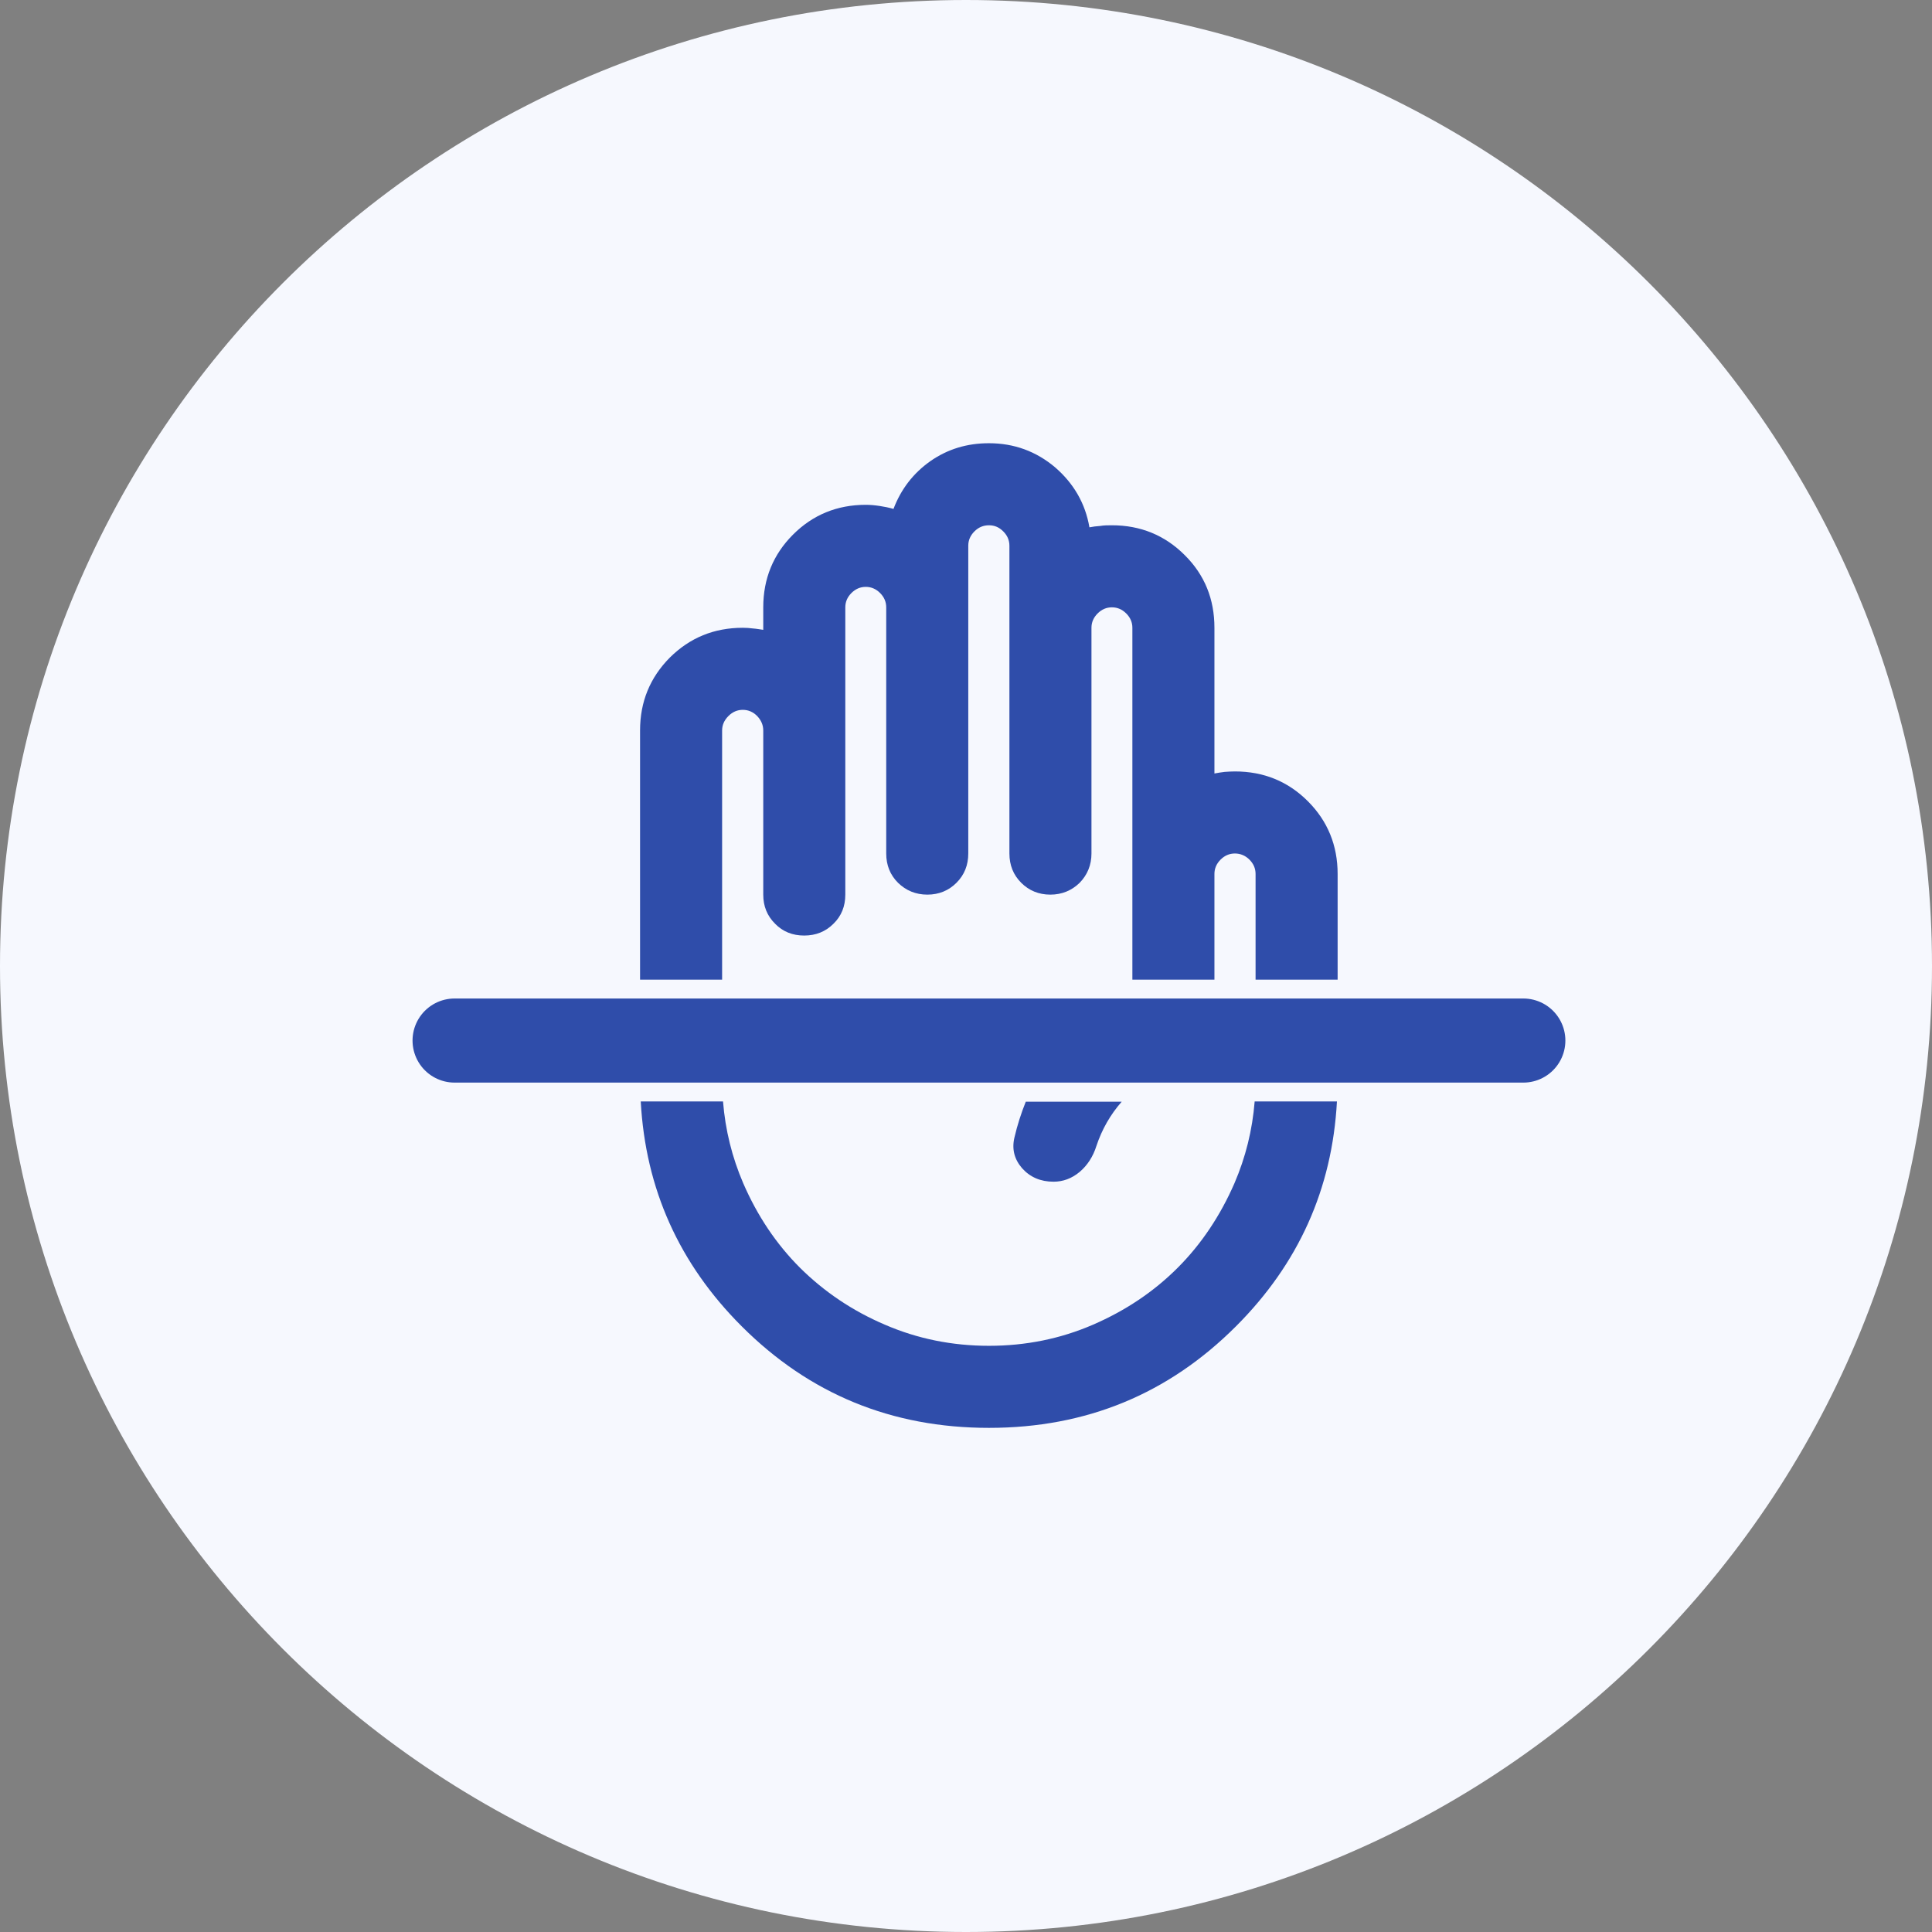
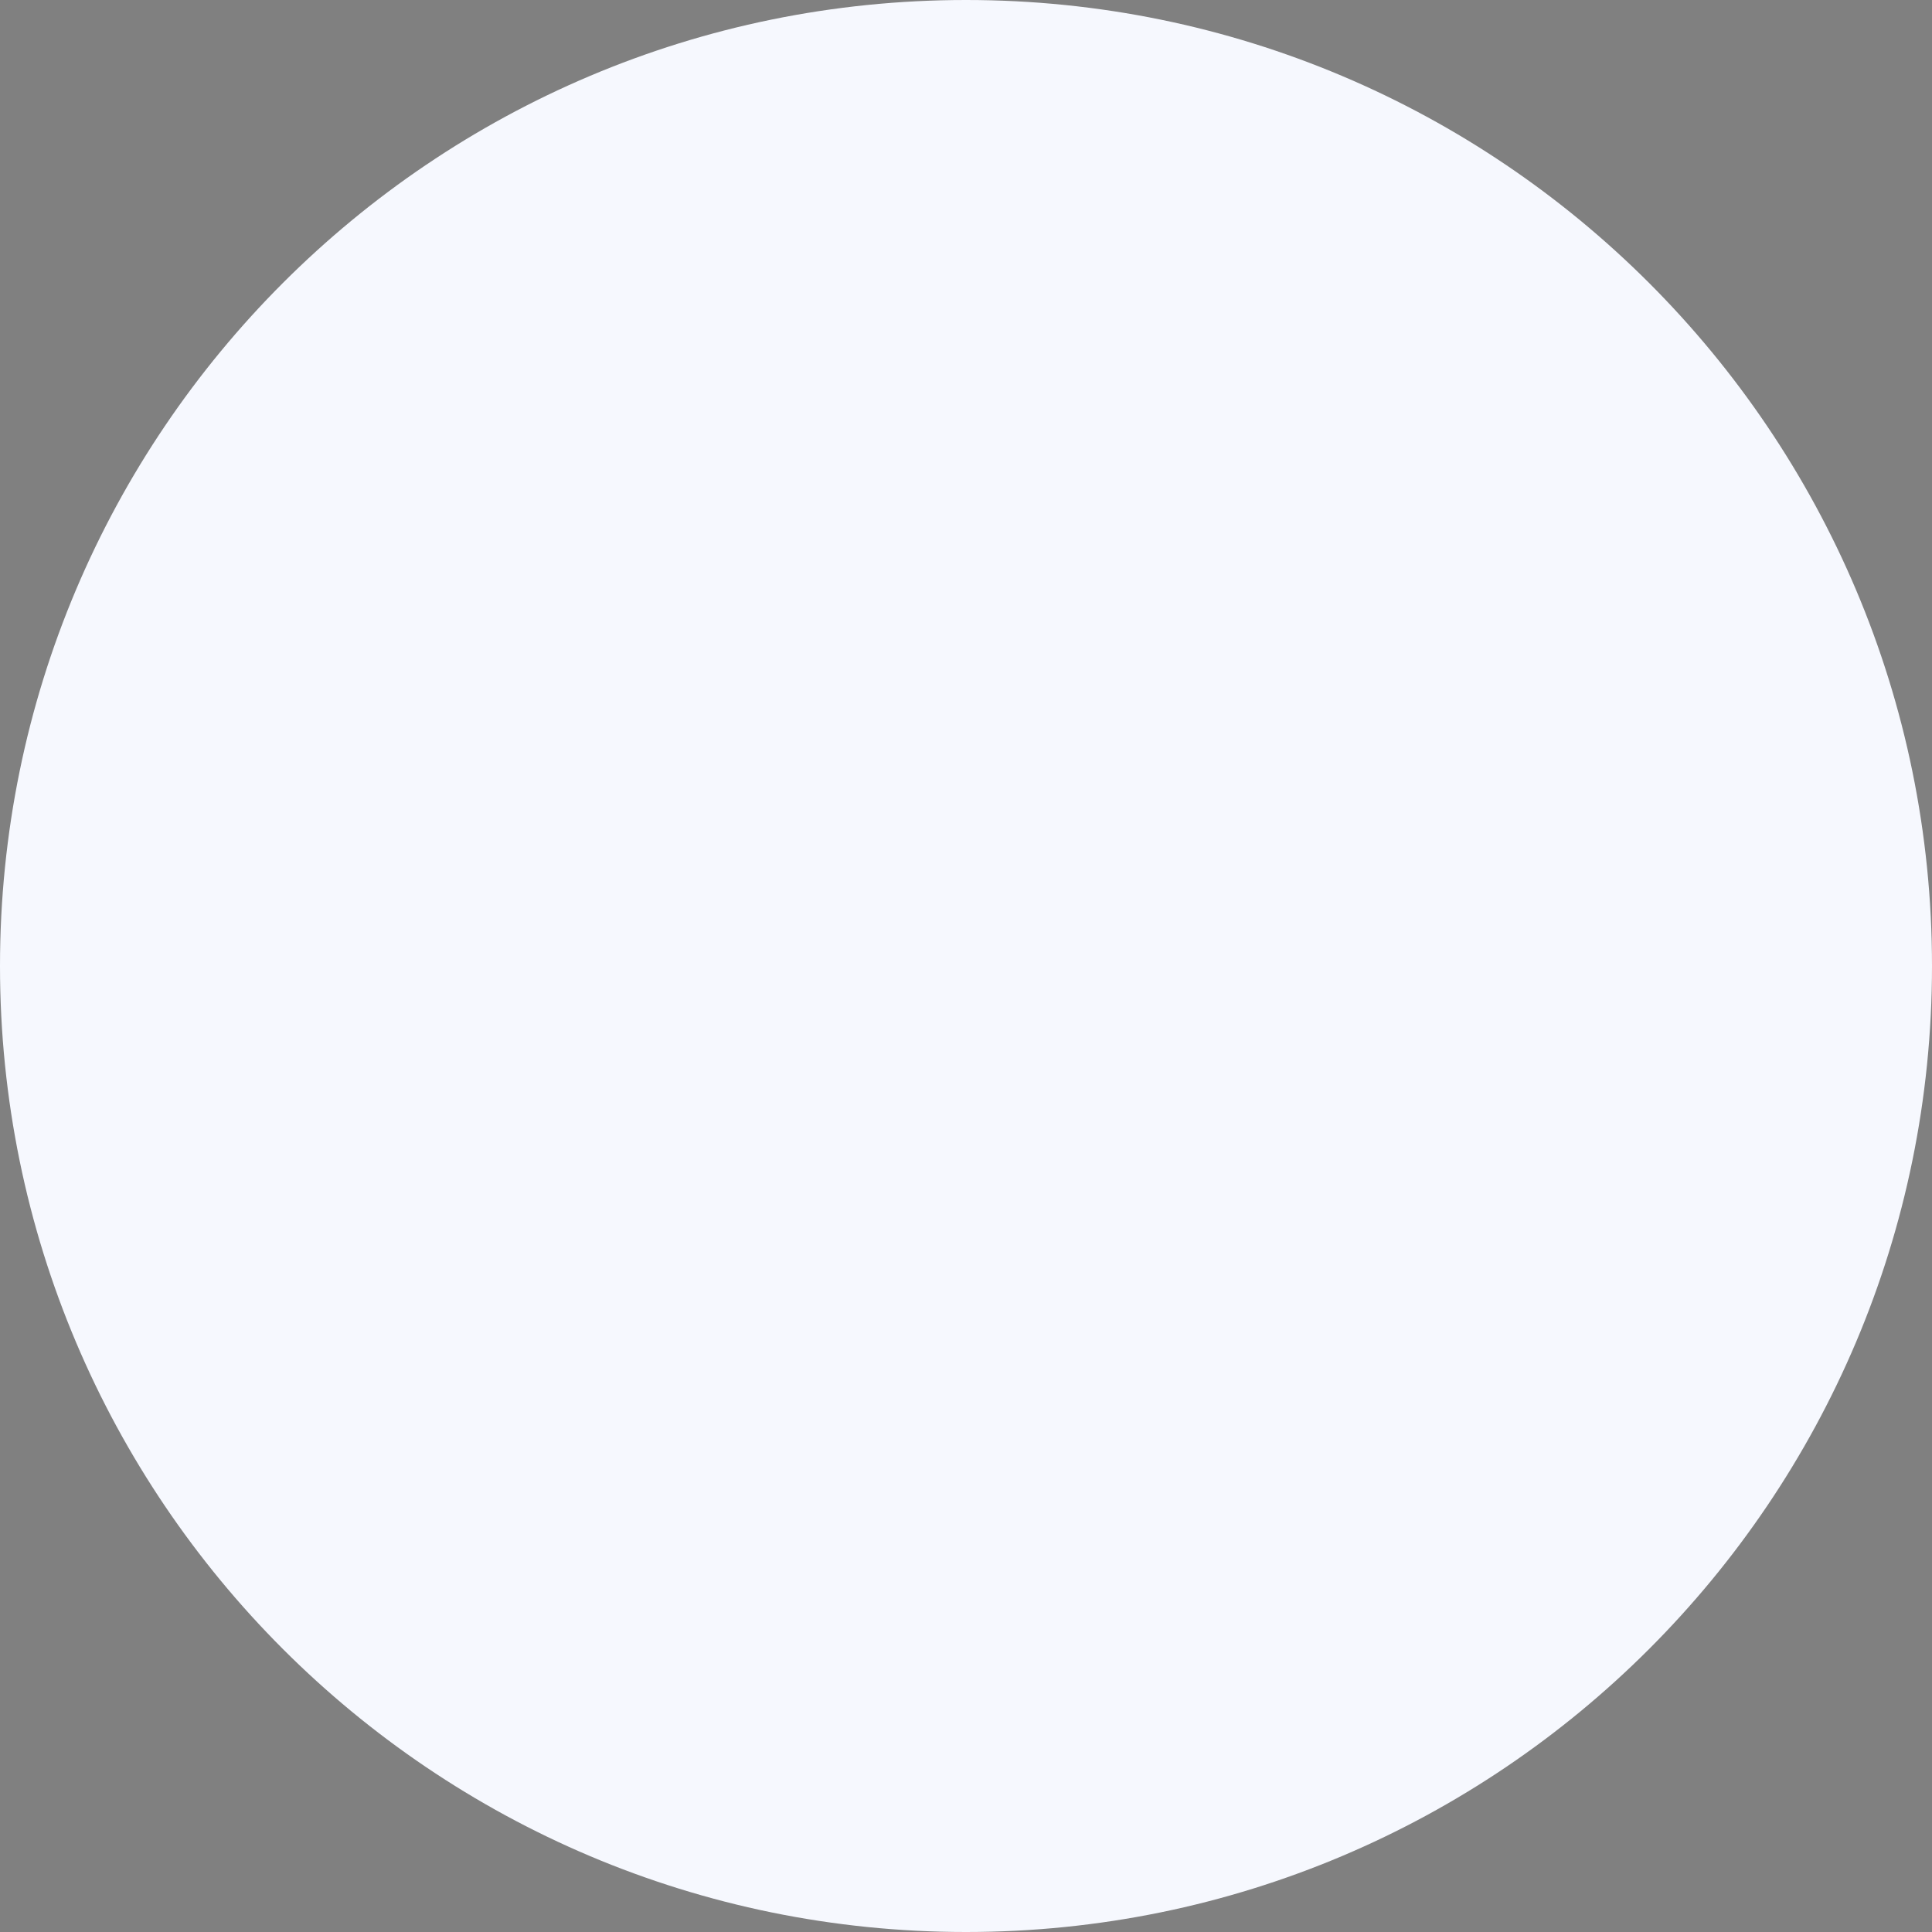
<svg xmlns="http://www.w3.org/2000/svg" width="85" height="85" viewBox="0 0 85 85" fill="none">
  <rect x="0" y="0" width="85" height="85" fill="#808080" stroke="none" />
  <g clip-path="url(#clip0_2229_9005)">
    <path d="M42.5 85C65.972 85 85 65.972 85 42.5C85 19.028 65.972 0 42.5 0C19.028 0 0 19.028 0 42.5C0 65.972 19.028 85 42.5 85Z" fill="#F6F8FE" />
-     <path d="M57.54 35.25C56.67 34.38 55.6 33.94 54.33 33.94C54.18 33.94 54.03 33.95 53.88 33.96C53.73 33.98 53.58 34 53.43 34.03V27.62C53.43 26.36 53 25.29 52.12 24.42C51.25 23.55 50.18 23.11 48.92 23.11C48.74 23.11 48.57 23.11 48.4 23.14C48.24 23.15 48.08 23.17 47.93 23.2C47.75 22.15 47.24 21.27 46.42 20.56C45.59 19.86 44.62 19.5 43.51 19.5C42.54 19.5 41.69 19.76 40.93 20.29C40.18 20.82 39.64 21.52 39.31 22.39C39.1 22.33 38.9 22.29 38.7 22.26C38.5 22.23 38.3 22.21 38.09 22.21C36.83 22.21 35.76 22.65 34.89 23.52C34.02 24.39 33.58 25.46 33.58 26.72V27.71C33.43 27.69 33.28 27.66 33.13 27.65C32.98 27.63 32.83 27.62 32.68 27.62C31.41 27.62 30.35 28.06 29.47 28.93C28.6 29.81 28.16 30.87 28.16 32.14V43.1H31.77V32.14C31.77 31.9 31.86 31.69 32.05 31.5C32.23 31.32 32.44 31.23 32.68 31.23C32.92 31.23 33.13 31.32 33.31 31.5C33.49 31.69 33.58 31.9 33.58 32.14V39.36C33.58 39.87 33.75 40.29 34.1 40.64C34.44 40.99 34.87 41.16 35.38 41.16C35.89 41.16 36.32 40.99 36.67 40.64C37.02 40.3 37.19 39.87 37.19 39.36V26.72C37.19 26.48 37.28 26.27 37.46 26.09C37.64 25.91 37.85 25.82 38.09 25.82C38.33 25.82 38.54 25.91 38.72 26.09C38.9 26.27 38.99 26.48 38.99 26.72V37.55C38.99 38.06 39.16 38.49 39.51 38.84C39.86 39.18 40.29 39.36 40.8 39.36C41.31 39.36 41.74 39.18 42.08 38.84C42.43 38.49 42.6 38.06 42.6 37.55V24.01C42.6 23.77 42.69 23.56 42.87 23.38C43.05 23.2 43.26 23.11 43.51 23.11C43.76 23.11 43.96 23.2 44.14 23.38C44.32 23.56 44.41 23.77 44.41 24.01V37.55C44.41 38.06 44.58 38.49 44.93 38.84C45.27 39.18 45.7 39.36 46.21 39.36C46.72 39.36 47.15 39.18 47.5 38.84C47.84 38.49 48.02 38.06 48.02 37.55V27.62C48.02 27.38 48.11 27.17 48.29 26.99C48.47 26.81 48.68 26.72 48.92 26.72C49.16 26.72 49.37 26.81 49.55 26.99C49.73 27.17 49.82 27.38 49.82 27.62V43.1H53.43V38.45C53.43 38.21 53.52 38 53.7 37.82C53.88 37.64 54.09 37.55 54.33 37.55C54.57 37.55 54.79 37.64 54.97 37.82C55.15 38 55.24 38.21 55.24 38.45V43.1H58.85V38.45C58.85 37.19 58.41 36.12 57.54 35.25ZM54.31 52.06C53.69 53.48 52.86 54.73 51.81 55.78C50.76 56.83 49.52 57.66 48.09 58.28C46.66 58.9 45.13 59.21 43.51 59.21C41.89 59.21 40.36 58.9 38.93 58.28C37.5 57.67 36.26 56.83 35.2 55.78C34.15 54.73 33.32 53.49 32.7 52.06C32.21 50.92 31.91 49.72 31.81 48.46H28.19C28.4 52.31 29.88 55.6 32.63 58.35C35.61 61.33 39.23 62.82 43.51 62.82C47.79 62.82 51.4 61.33 54.38 58.35C57.13 55.6 58.61 52.31 58.82 48.46H55.2C55.1 49.72 54.8 50.92 54.31 52.06ZM47.5 51.56C47.84 51.27 48.09 50.89 48.24 50.41C48.48 49.69 48.85 49.04 49.35 48.47H45.13C44.93 48.97 44.76 49.49 44.63 50.05C44.51 50.56 44.63 51.01 44.97 51.4C45.32 51.79 45.78 51.99 46.35 51.99C46.77 51.99 47.15 51.85 47.5 51.56Z" fill="#2F4DAA" />
-     <path d="M20 45.78H67.02" stroke="#2F4DAA" stroke-width="3.7" stroke-miterlimit="10" stroke-linecap="round" />
  </g>
  <defs>
    <clipPath id="clip0_2229_9005">
      <rect width="85" height="85" fill="white" />
    </clipPath>
  </defs>
</svg>